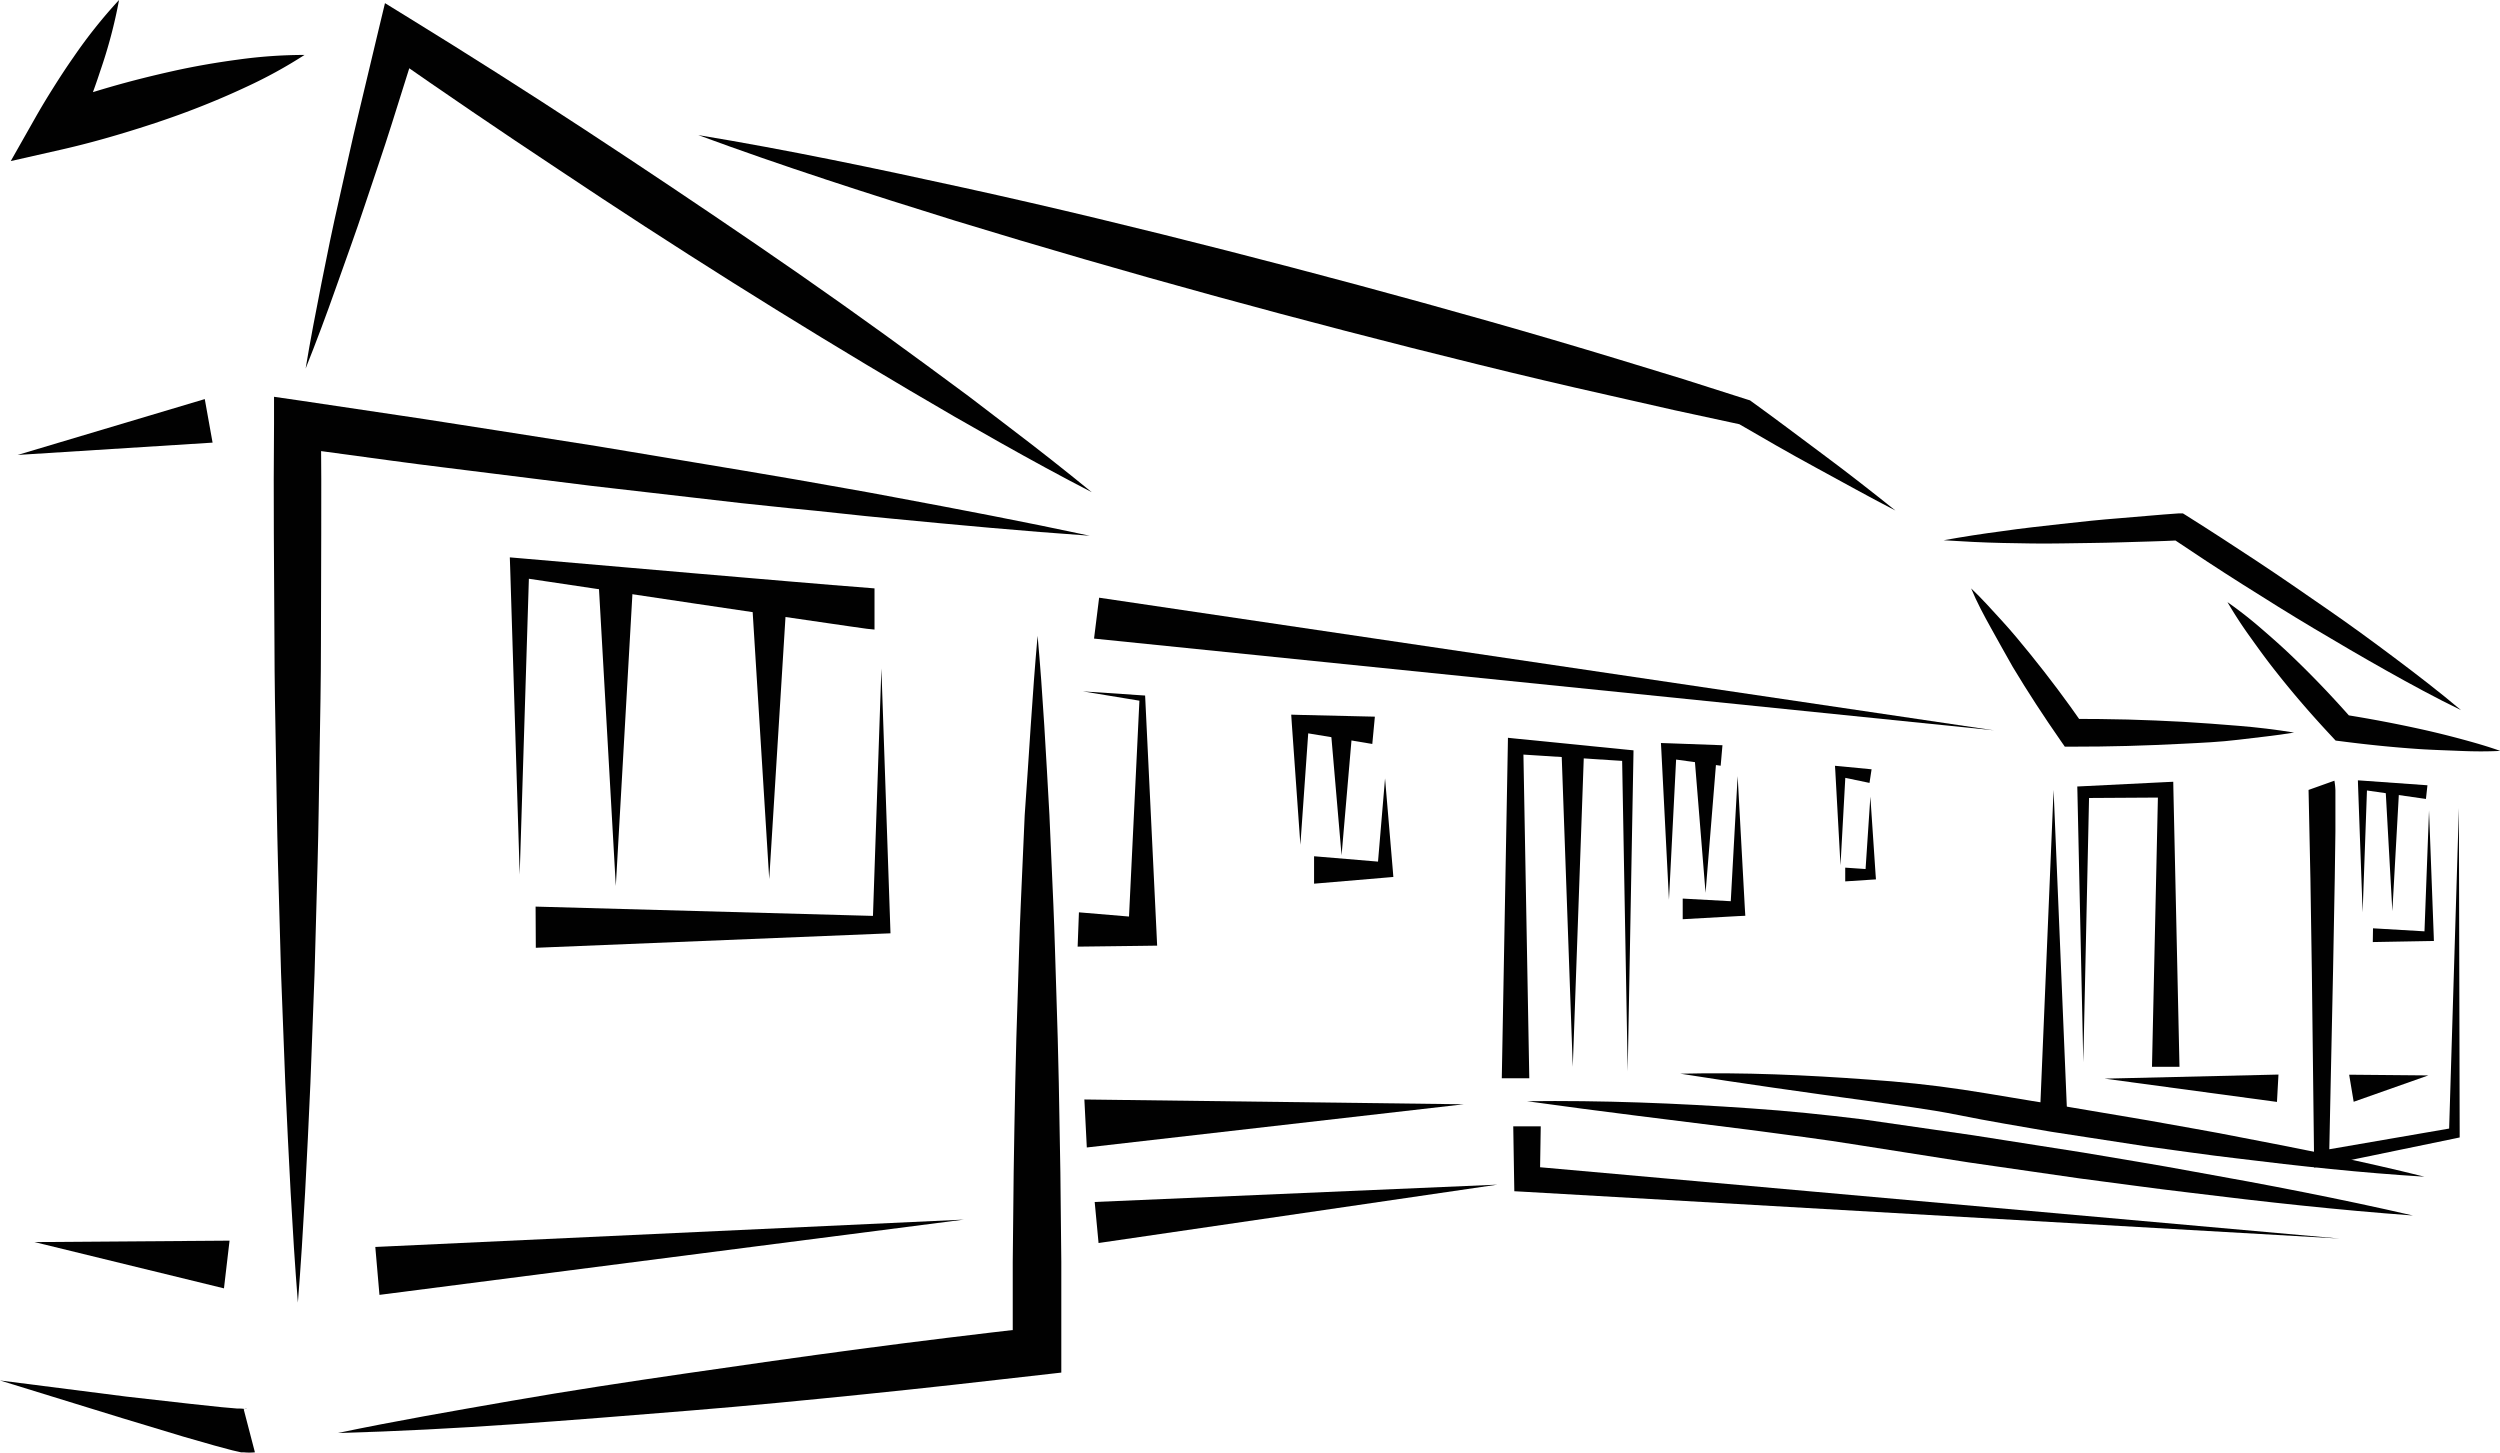
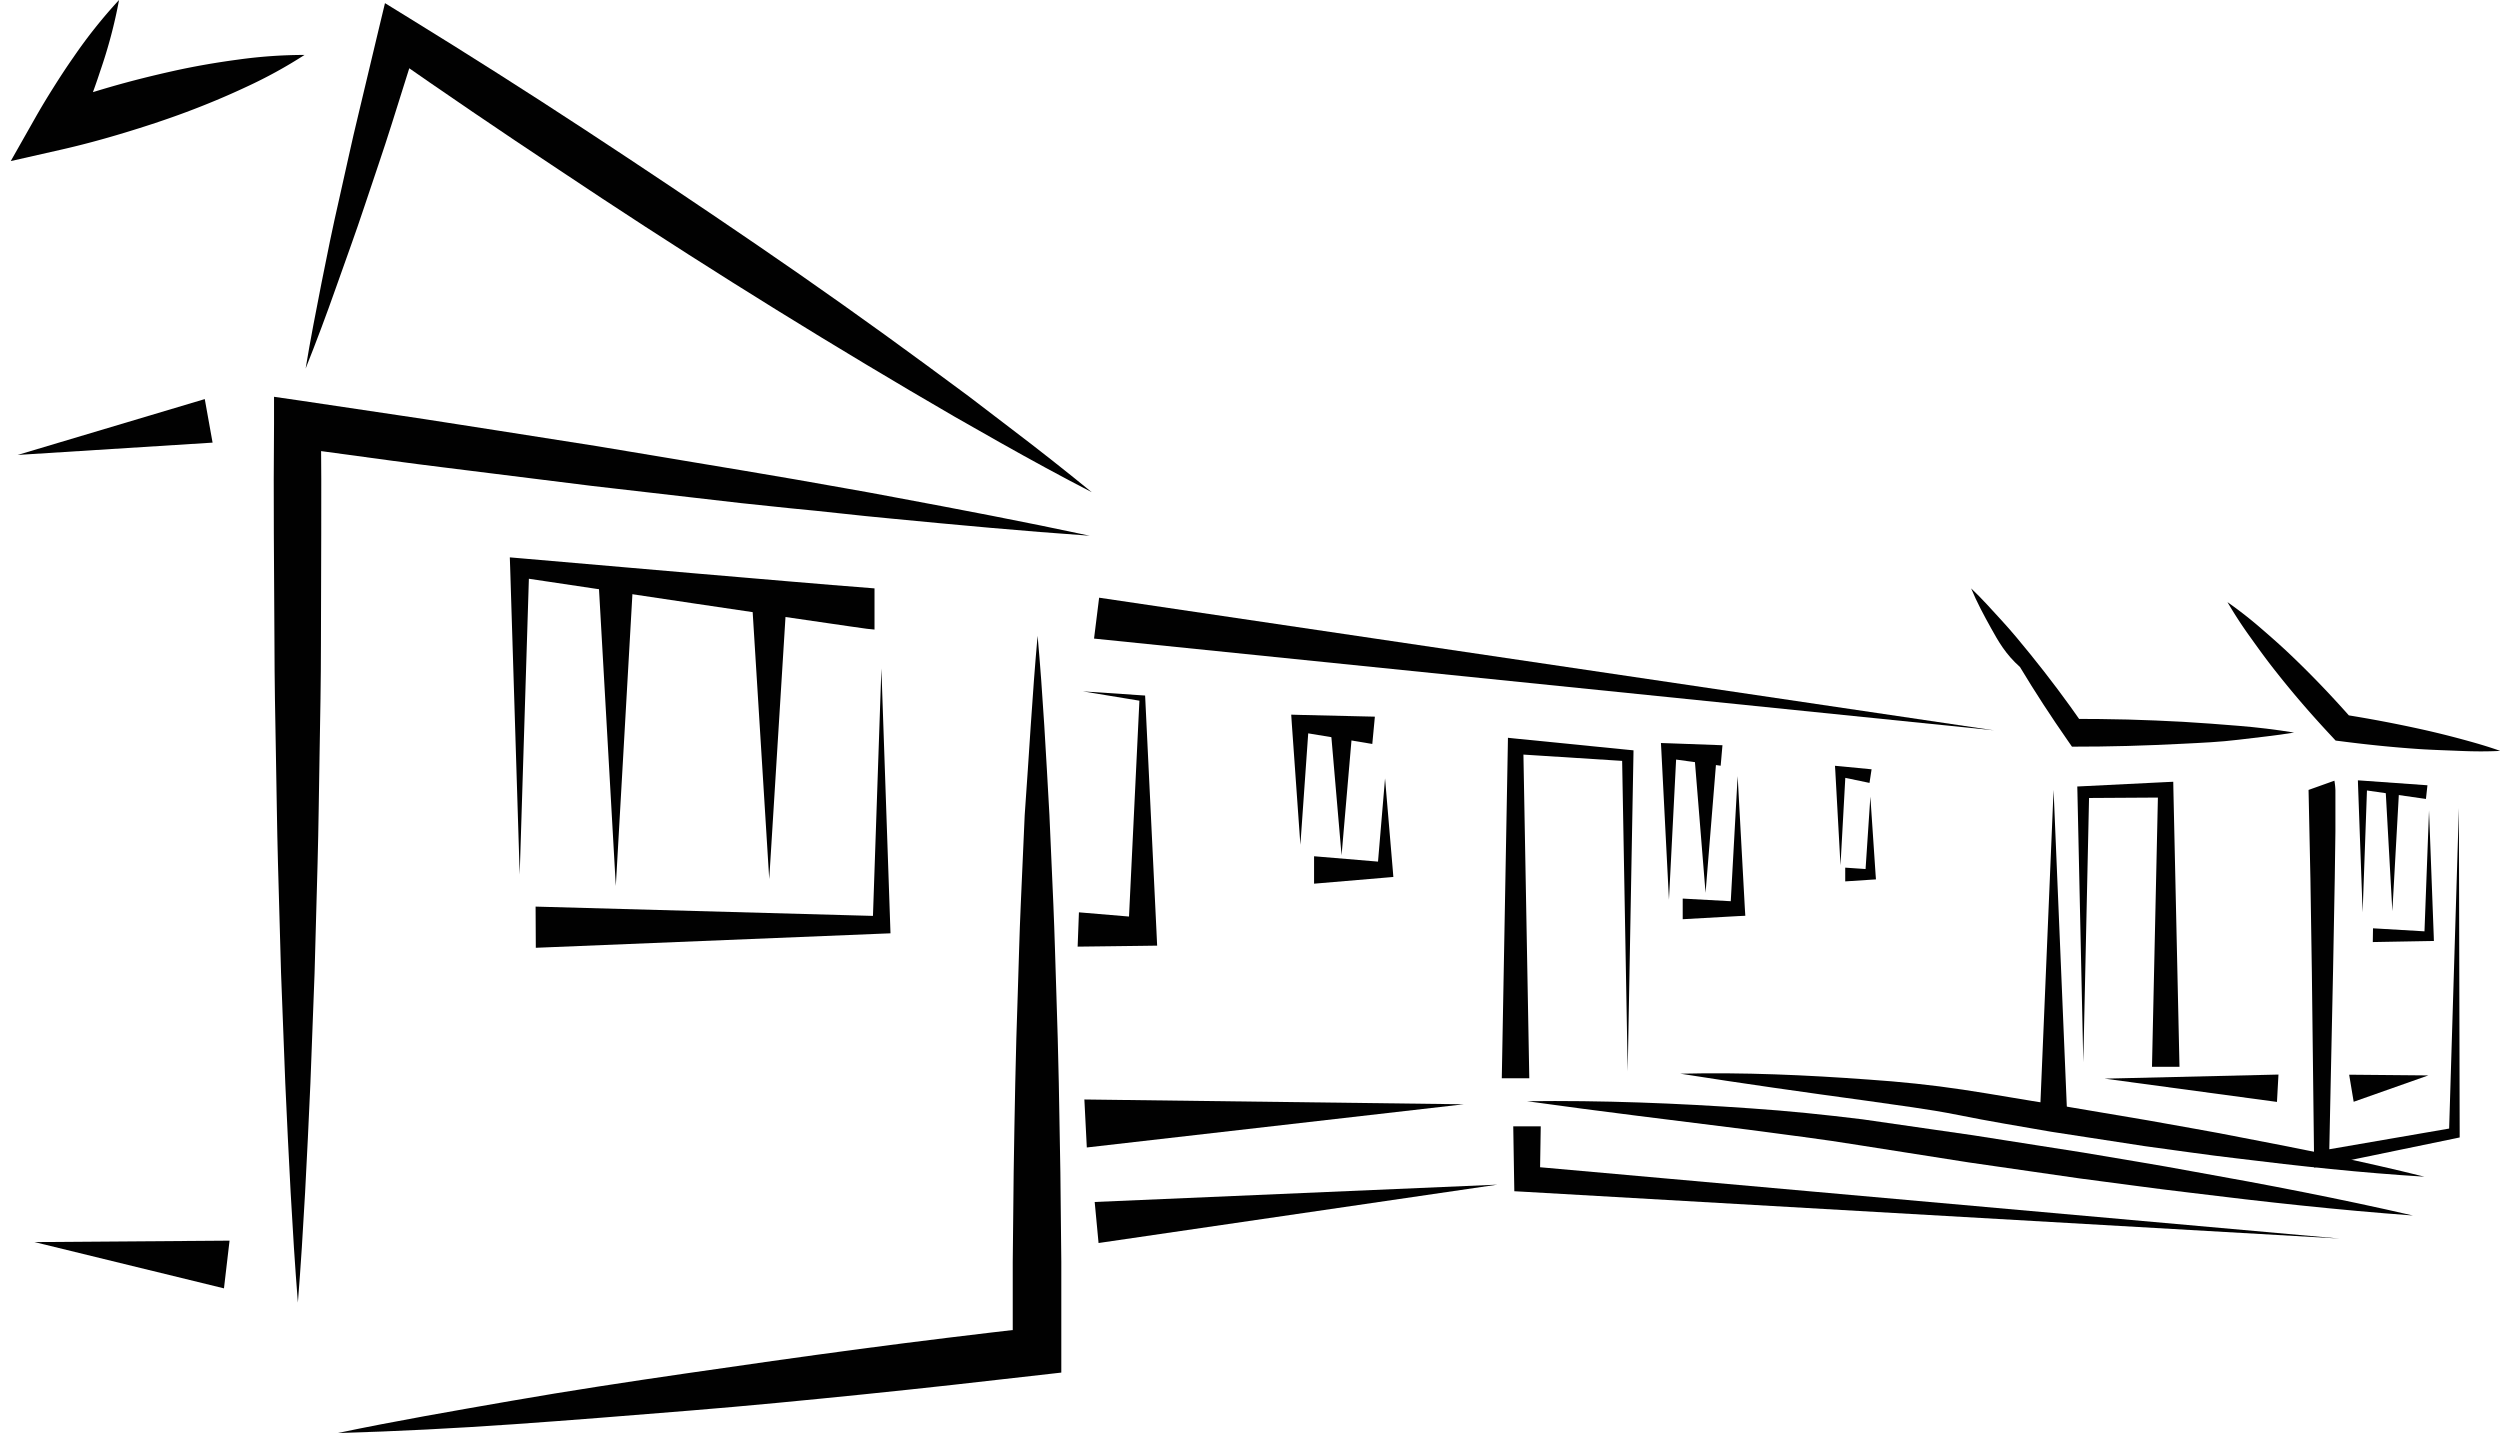
<svg xmlns="http://www.w3.org/2000/svg" viewBox="0 0 349.05 202.82">
  <defs>
    <style>.cls-1{fill:#010101;}</style>
  </defs>
  <title>holywoodCampusIcon</title>
  <g id="Layer_2" data-name="Layer 2">
    <g id="Layer_1-2" data-name="Layer 1">
      <path class="cls-1" d="M42.67,51.46c.66-4,1.44-8,2.21-11.91s1.59-7.91,2.49-11.83,1.72-7.88,2.68-11.79l2.8-11.74.9-3.75,3.44,2.12q12.36,7.61,24.47,15.55t24.09,16.13q12,8.2,23.66,16.78l5.84,4.31L141,59.72q5.79,4.39,11.43,9c-4.32-2.23-8.57-4.55-12.79-6.93l-6.32-3.59-6.26-3.66q-12.5-7.38-24.77-15.1T78,23.68q-12.09-8-24-16.33l4.34-1.63L54.72,17.23c-1.2,3.84-2.54,7.65-3.8,11.47s-2.66,7.61-4,11.42S44.17,47.7,42.67,51.46Z" />
      <path class="cls-1" d="M152.15,74.8c-9.31-.65-18.59-1.51-27.87-2.41-4.64-.42-9.27-1-13.9-1.42l-6.95-.73-6.94-.8-13.88-1.6L68.75,66.11c-4.62-.59-9.24-1.13-13.85-1.76L41.06,62.47l3.75-3.27c.11,10.23,0,20.45,0,30.67,0,5.11-.1,10.22-.19,15.34s-.14,10.22-.28,15.33l-.42,15.33-.58,15.34c-.46,10.22-.94,20.44-1.75,30.66-.81-10.22-1.29-20.44-1.76-30.66l-.59-15.34-.43-15.33c-.14-5.11-.19-10.22-.29-15.33s-.19-10.23-.2-15.34c-.05-10.22-.16-20.44-.06-30.66l0-3.81,3.72.54L55.8,58c4.6.67,9.2,1.43,13.8,2.13l13.8,2.17,13.78,2.3,6.89,1.15L111,66.93c4.58.83,9.17,1.59,13.75,2.47C133.86,71.1,143,72.84,152.15,74.8Z" />
      <path class="cls-1" d="M144.87,88.77c.75,8.31,1.18,16.63,1.65,25l.55,12.48c.18,4.16.28,8.32.42,12.48.29,8.31.43,16.63.56,24.95l.13,12.48,0,12.48v3l-3,.34c-8.14.94-16.28,1.85-24.43,2.68s-16.31,1.63-24.48,2.29-16.34,1.33-24.52,1.9-16.38,1-24.6,1.23c8.05-1.69,16.14-3.08,24.22-4.49s16.19-2.64,24.3-3.82,16.22-2.34,24.34-3.42,16.25-2.07,24.39-3l-3,3.33,0-12.48.13-12.48c.13-8.32.27-16.64.57-24.95.14-4.16.23-8.32.42-12.48l.55-12.48C143.68,105.4,144.12,97.08,144.87,88.77Z" />
      <polygon class="cls-1" points="29.68 61.8 2.46 63.52 28.59 55.72 29.68 61.8" />
      <polygon class="cls-1" points="122.1 87.9 121.03 87.79 120.25 87.68 118.69 87.46 115.6 87.01 109.42 86.11 97.08 84.28 72.4 80.59 73.89 79.27 72.56 122.1 71.23 79.27 71.18 77.82 72.71 77.95 97.57 80.1 110 81.16 116.21 81.68 122.1 82.15 122.1 87.9" />
      <polygon class="cls-1" points="123.06 93.33 124.29 129.13 124.33 130.31 123.07 130.36 74.81 132.33 74.78 126.58 123.05 127.91 121.84 129.13 123.06 93.33" />
-       <path class="cls-1" d="M35.59,202.77a7.49,7.49,0,0,1-1.57,0l-.23,0-.15,0-.3-.07c-.4-.09-.82-.18-1.18-.28l-2.2-.59-4.33-1.24L17.06,198,0,192.74,17.7,195l8.84,1,4.41.47,2.17.19c.37,0,.68,0,1,.06h.37s.12,0,0,0a.62.62,0,0,0-.46.06Z" />
      <path class="cls-1" d="M16.62,0A68.13,68.13,0,0,1,14,9.9q-.78,2.4-1.7,4.74t-1.88,4.65L6.79,14.91c2.85-1,5.74-1.94,8.65-2.78s5.84-1.57,8.81-2.23,6-1.18,9-1.58a67.43,67.43,0,0,1,9.27-.65,65.61,65.61,0,0,1-8.15,4.47c-2.77,1.3-5.58,2.47-8.42,3.53s-5.71,2-8.62,2.88-5.82,1.67-8.77,2.34l-7.06,1.6,3.4-6c.82-1.45,1.69-2.89,2.58-4.3S9.28,9.38,10.25,8A69.38,69.38,0,0,1,16.62,0Z" />
-       <path class="cls-1" d="M97.49,18.86c12.48,2.06,24.82,4.66,37.13,7.36s24.55,5.67,36.75,8.79,24.36,6.39,36.48,9.83q9.09,2.58,18.13,5.33l9,2.75,9,2.87.36.11.16.12c3.41,2.45,6.76,5,10.14,7.51s6.69,5.1,10,7.75c-3.75-1.93-7.43-4-11.12-6s-7.34-4.11-11-6.24l.52.23-9.25-2-9.21-2.09q-9.22-2.07-18.39-4.34-18.36-4.52-36.57-9.51T133.4,30.83C121.36,27.09,109.36,23.24,97.49,18.86Z" />
-       <path class="cls-1" d="M271.37,75.43q4.1-.74,8.19-1.27c2.73-.4,5.46-.69,8.2-1s5.47-.6,8.21-.81,5.48-.49,8.22-.67l.59,0,.53.33c3.31,2.08,6.59,4.22,9.85,6.37s6.47,4.39,9.69,6.61,6.38,4.53,9.51,6.88,6.24,4.74,9.25,7.28c-3.54-1.72-7-3.6-10.4-5.51s-6.79-3.9-10.15-5.9-6.68-4.08-10-6.18-6.57-4.24-9.81-6.42l1.12.3c-2.74.14-5.49.19-8.24.28s-5.5.1-8.25.15-5.5,0-8.26-.06S274.14,75.61,271.37,75.43Z" />
      <path class="cls-1" d="M311,84.07a57.86,57.86,0,0,1,4.74,3.71c1.51,1.3,3,2.62,4.43,4,2.87,2.75,5.59,5.62,8.21,8.59l-1.13-.6q5.5.87,11,2.09,2.73.61,5.43,1.34c1.81.49,3.61,1,5.4,1.64-1.89.1-3.77.08-5.64,0s-3.73-.13-5.59-.25c-3.72-.25-7.42-.63-11.1-1.11l-.65-.08-.48-.52c-2.71-2.89-5.31-5.88-7.77-9-1.24-1.55-2.41-3.16-3.57-4.79A59.84,59.84,0,0,1,311,84.07Z" />
-       <path class="cls-1" d="M275.21,82.15c1.52,1.43,2.9,3,4.28,4.5s2.7,3.11,4,4.71q3.87,4.78,7.37,9.83l-1.57-.82q3.89,0,7.75.09c2.59.08,5.17.17,7.76.32s5.16.35,7.75.56,5.16.52,7.75.94c-2.59.43-5.17.68-7.75,1s-5.17.43-7.75.56-5.17.24-7.76.31-5.16.1-7.75.1h-1l-.57-.82c-2.34-3.36-4.58-6.79-6.69-10.3C280,91.32,279,89.52,278,87.72S276,84.07,275.21,82.15Z" />
+       <path class="cls-1" d="M275.21,82.15c1.52,1.43,2.9,3,4.28,4.5s2.7,3.11,4,4.71q3.87,4.78,7.37,9.83l-1.57-.82q3.89,0,7.75.09c2.59.08,5.17.17,7.76.32s5.16.35,7.75.56,5.16.52,7.75.94c-2.59.43-5.17.68-7.75,1s-5.17.43-7.75.56-5.17.24-7.76.31-5.16.1-7.75.1l-.57-.82c-2.34-3.36-4.58-6.79-6.69-10.3C280,91.32,279,89.52,278,87.72S276,84.07,275.21,82.15Z" />
      <polygon class="cls-1" points="153.46 83.45 278.41 101.97 152.75 89.16 153.46 83.45" />
      <polygon class="cls-1" points="286.72 110.28 288.63 155.98 284.8 155.98 286.72 110.28" />
      <path class="cls-1" d="M325.93,109a9.83,9.83,0,0,1,.14,1.35v2.49l0,3.27-.09,6.52-.24,13-.55,26.05-1.25-1,18.59-3.21-.6.72,1.38-45.38.11,45.4v.6l-.61.13-18.48,3.82-1.24.25v-1.3l-.31-26-.2-13-.26-12.42Z" />
      <polygon class="cls-1" points="209.06 165.4 153.38 173.55 152.84 167.82 209.06 165.4" />
      <polygon class="cls-1" points="151.19 96.53 159.55 97.09 159.88 97.11 159.9 97.49 161.47 130.09 161.56 132.03 159.43 132.06 150.46 132.17 150.64 127.38 159.57 128.13 157.53 130.09 159.1 97.49 159.45 97.89 151.19 96.53" />
      <polygon class="cls-1" points="181.56 117.95 180.36 101.01 180.28 99.78 181.67 99.82 191.96 100.06 191.6 103.87 181.44 102.19 182.75 101.01 181.56 117.95" />
      <polygon class="cls-1" points="193.38 108.68 194.46 121.46 194.54 122.44 193.38 122.54 183.47 123.38 183.47 119.55 193.38 120.38 192.3 121.46 193.38 108.68" />
      <polygon class="cls-1" points="209.68 150.55 210.52 104.2 210.54 103.01 211.69 103.13 227.33 104.69 228.07 104.76 228.06 105.48 227.26 149.59 226.47 105.48 227.2 106.28 211.51 105.28 212.68 104.2 213.52 150.55 209.68 150.55" />
      <polygon class="cls-1" points="233.02 125.62 231.96 104.84 231.9 103.74 233.11 103.78 240.49 104.05 240.24 106.91 232.93 105.9 234.08 104.84 233.02 125.62" />
      <polygon class="cls-1" points="242.61 108.36 243.62 126.9 243.68 127.86 242.61 127.91 234.94 128.34 234.94 125.46 242.61 125.88 241.59 126.9 242.61 108.36" />
      <polygon class="cls-1" points="256.97 120.82 256.25 107.72 256.2 106.92 257.08 107 261.31 107.41 261.02 109.31 256.86 108.44 257.69 107.72 256.97 120.82" />
      <polygon class="cls-1" points="261.14 111.23 261.87 122.1 261.92 122.78 261.14 122.83 257.63 123.06 257.63 121.14 261.14 121.38 260.42 122.1 261.14 111.23" />
      <polygon class="cls-1" points="290.87 148.31 290.05 110.59 290.03 109.81 290.85 109.77 302.35 109.2 303.43 109.15 303.45 110.28 304.3 148.95 300.46 148.95 301.31 110.28 302.41 111.35 290.89 111.42 291.69 110.59 290.87 148.31" />
      <path class="cls-1" d="M213.2,153.75c10.43-.13,20.84.27,31.24,1,5.21.35,10.4.89,15.6,1.53l15.47,2.23,15.4,2.42c5.12.88,10.26,1.69,15.37,2.65,10.24,1.82,20.45,3.79,30.62,6.13-10.4-.76-20.75-1.9-31.07-3.18-5.17-.6-10.32-1.34-15.48-2l-15.45-2.23-15.38-2.42c-5.09-.84-10.24-1.45-15.38-2.15C233.85,156.43,223.52,155.2,213.2,153.75Z" />
      <polygon class="cls-1" points="215.12 157.26 215 164.61 213.33 162.82 326.67 172.93 213.07 166.41 211.43 166.32 211.4 164.61 211.28 157.26 215.12 157.26" />
      <path class="cls-1" d="M234.62,149.91c8.78-.21,17.54.18,26.28.82,4.39.3,8.74.74,13.17,1.41s8.59,1.43,12.91,2.1l12.93,2.19c4.3.79,8.61,1.5,12.9,2.36,8.59,1.63,17.17,3.38,25.69,5.5-8.77-.54-17.47-1.47-26.15-2.55-4.35-.5-8.68-1.15-13-1.73l-13-2c-4.3-.75-8.64-1.46-12.94-2.33s-8.53-1.36-12.84-2C251.94,152.5,243.28,151.28,234.62,149.91Z" />
      <polygon class="cls-1" points="338.71 111.55 329.8 110.27 330.5 109.64 329.87 127.38 329.23 109.64 329.21 108.95 329.94 109 338.92 109.64 338.71 111.55" />
      <polygon class="cls-1" points="331.32 129.61 339.15 130.07 338.48 130.73 339.14 113.15 339.8 130.73 339.82 131.38 339.12 131.39 331.29 131.53 331.32 129.61" />
      <polygon class="cls-1" points="88.38 81.51 85.98 123.7 83.59 81.51 88.38 81.51" />
      <polygon class="cls-1" points="109.8 84.06 107.4 122.74 105 84.06 109.8 84.06" />
      <polygon class="cls-1" points="239.69 105.44 238.13 124.66 236.57 105.44 239.69 105.44" />
      <polygon class="cls-1" points="188.87 101.33 187.31 119.42 185.75 101.33 188.87 101.33" />
      <polygon class="cls-1" points="334.98 109.96 334.02 127.22 333.06 109.96 334.98 109.96" />
-       <polygon class="cls-1" points="221.15 105.16 219.59 148.95 218.03 105.16 221.15 105.16" />
      <polygon class="cls-1" points="4.82 173.42 32.05 173.22 31.27 179.88 4.82 173.42" />
-       <polygon class="cls-1" points="52.4 174.1 134.57 170.28 52.98 180.79 52.4 174.1" />
      <polygon class="cls-1" points="151.4 153.51 204.37 154.18 151.74 160.21 151.4 153.51" />
      <polygon class="cls-1" points="293.85 150.6 318.12 150.03 317.91 153.85 293.85 150.6" />
      <polygon class="cls-1" points="327.99 150.05 339.04 150.15 328.62 153.83 327.99 150.05" />
    </g>
  </g>
</svg>